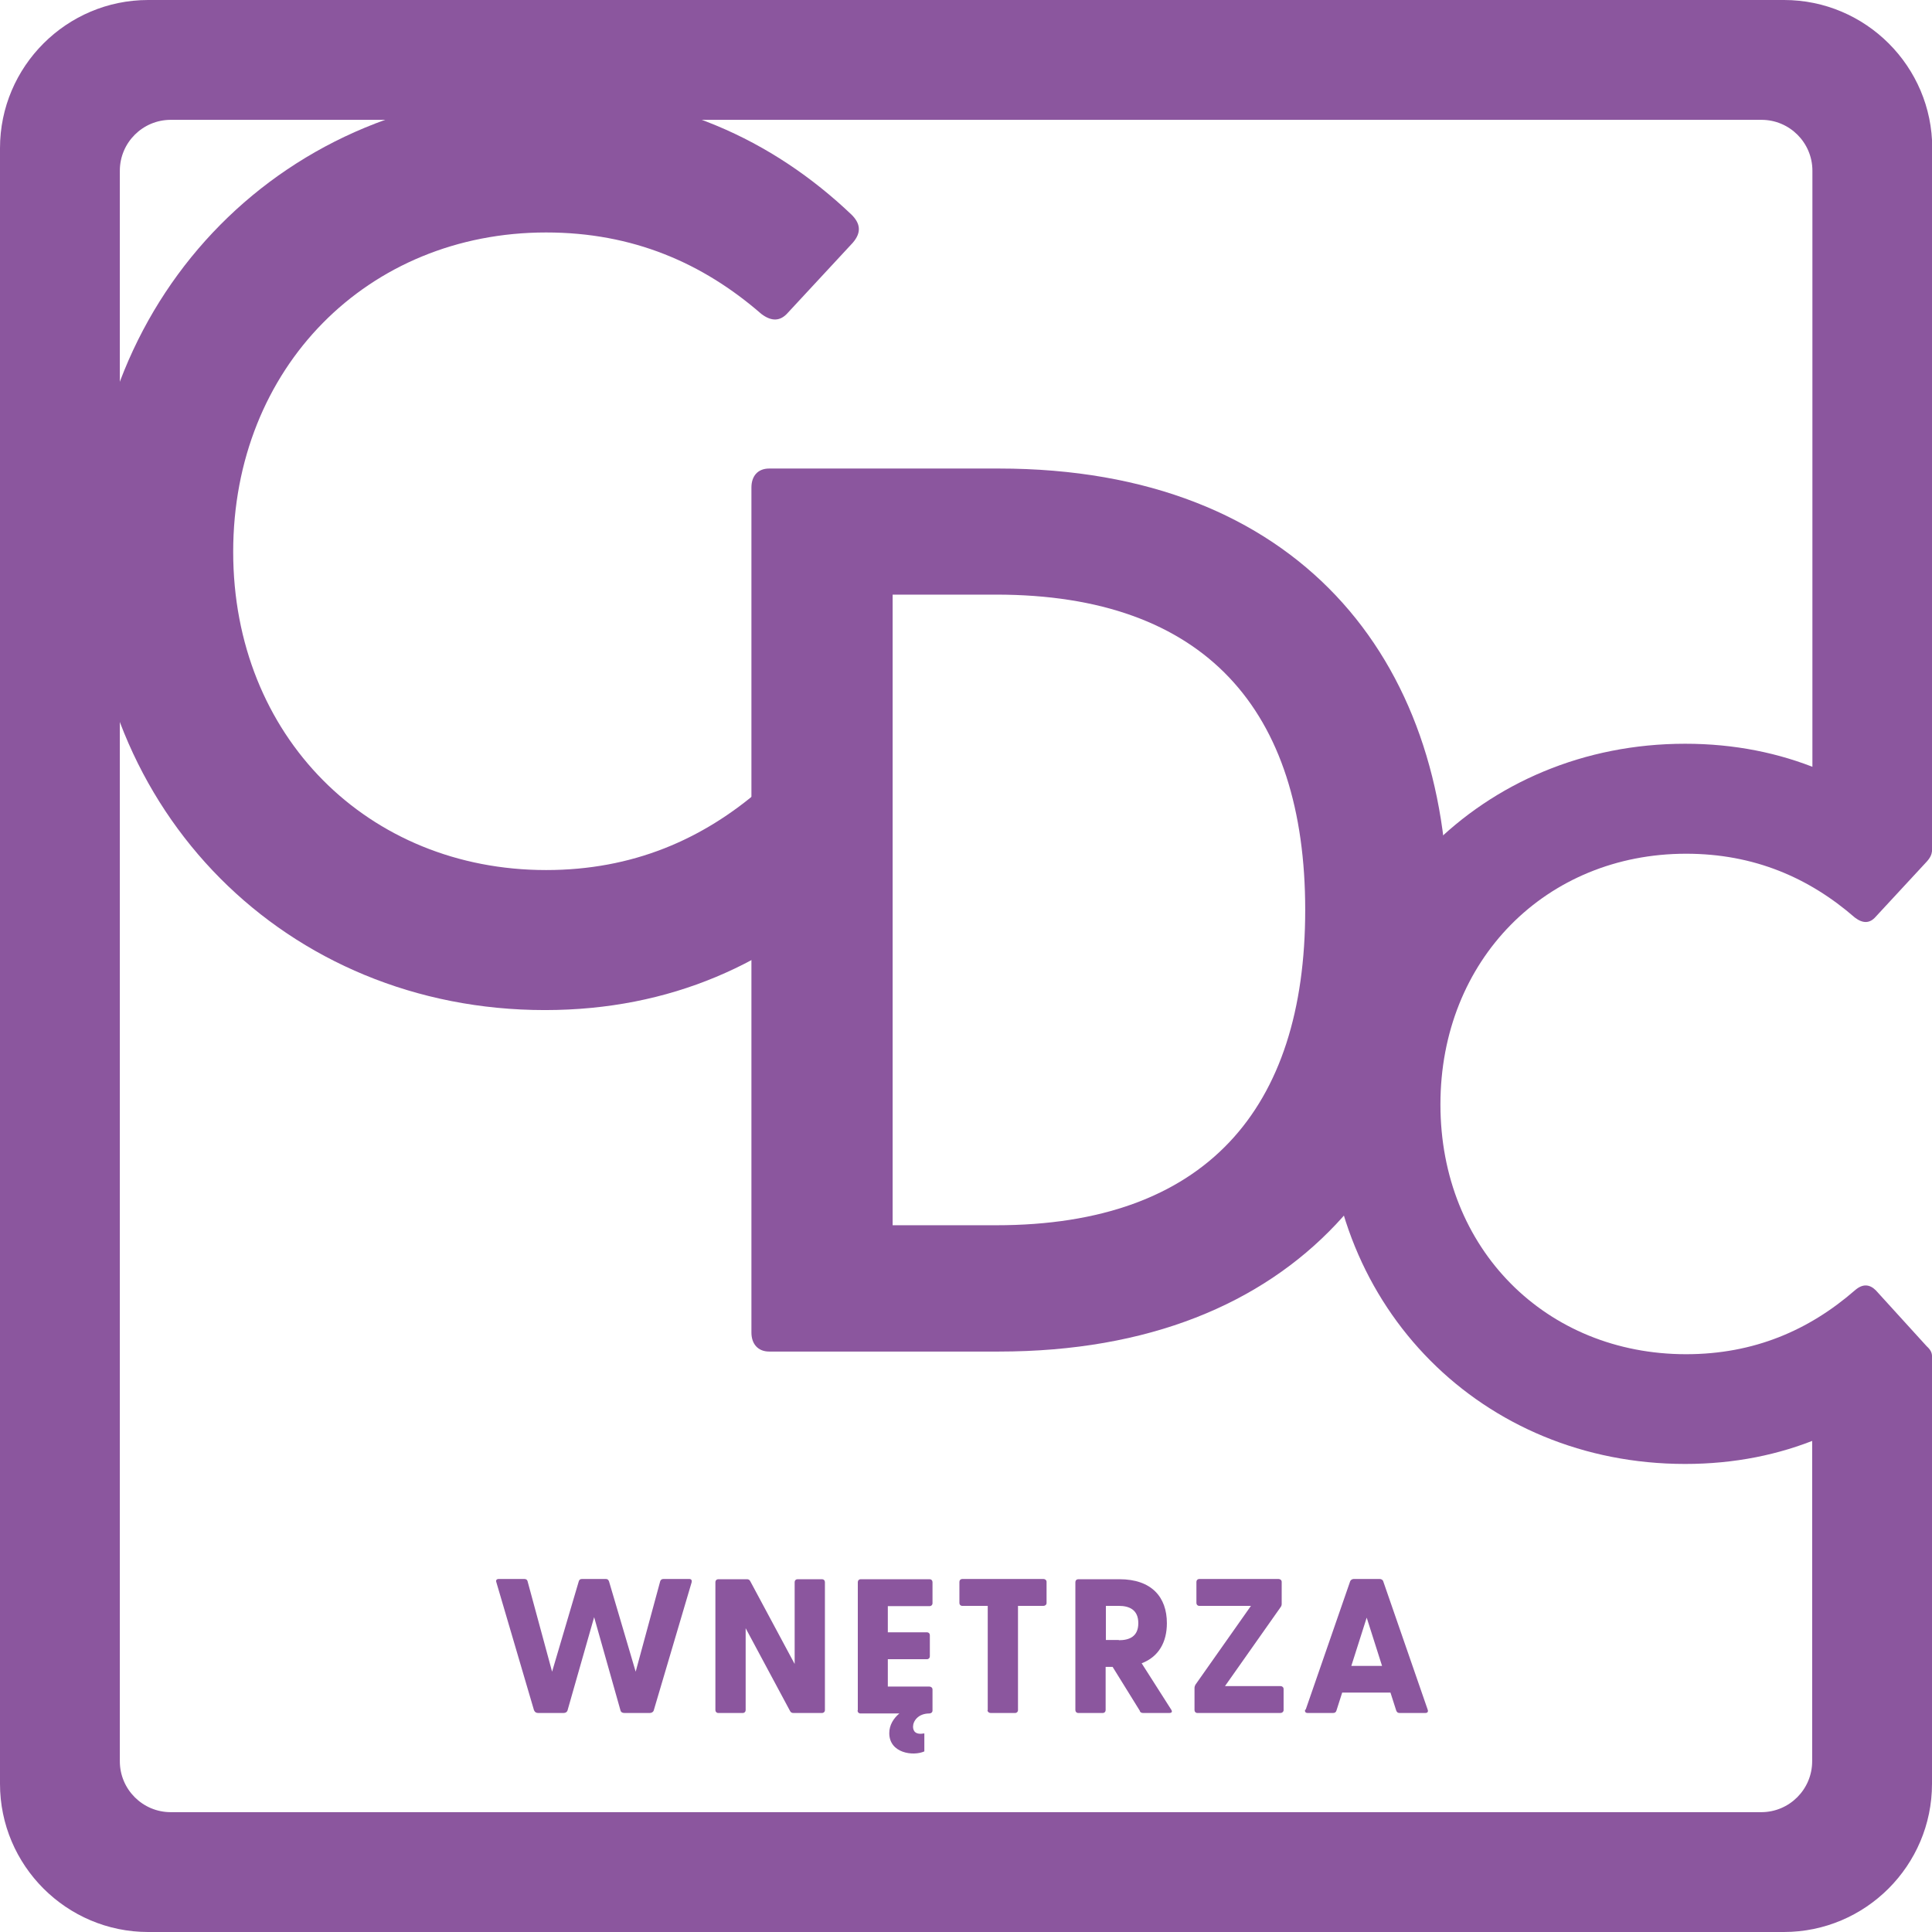
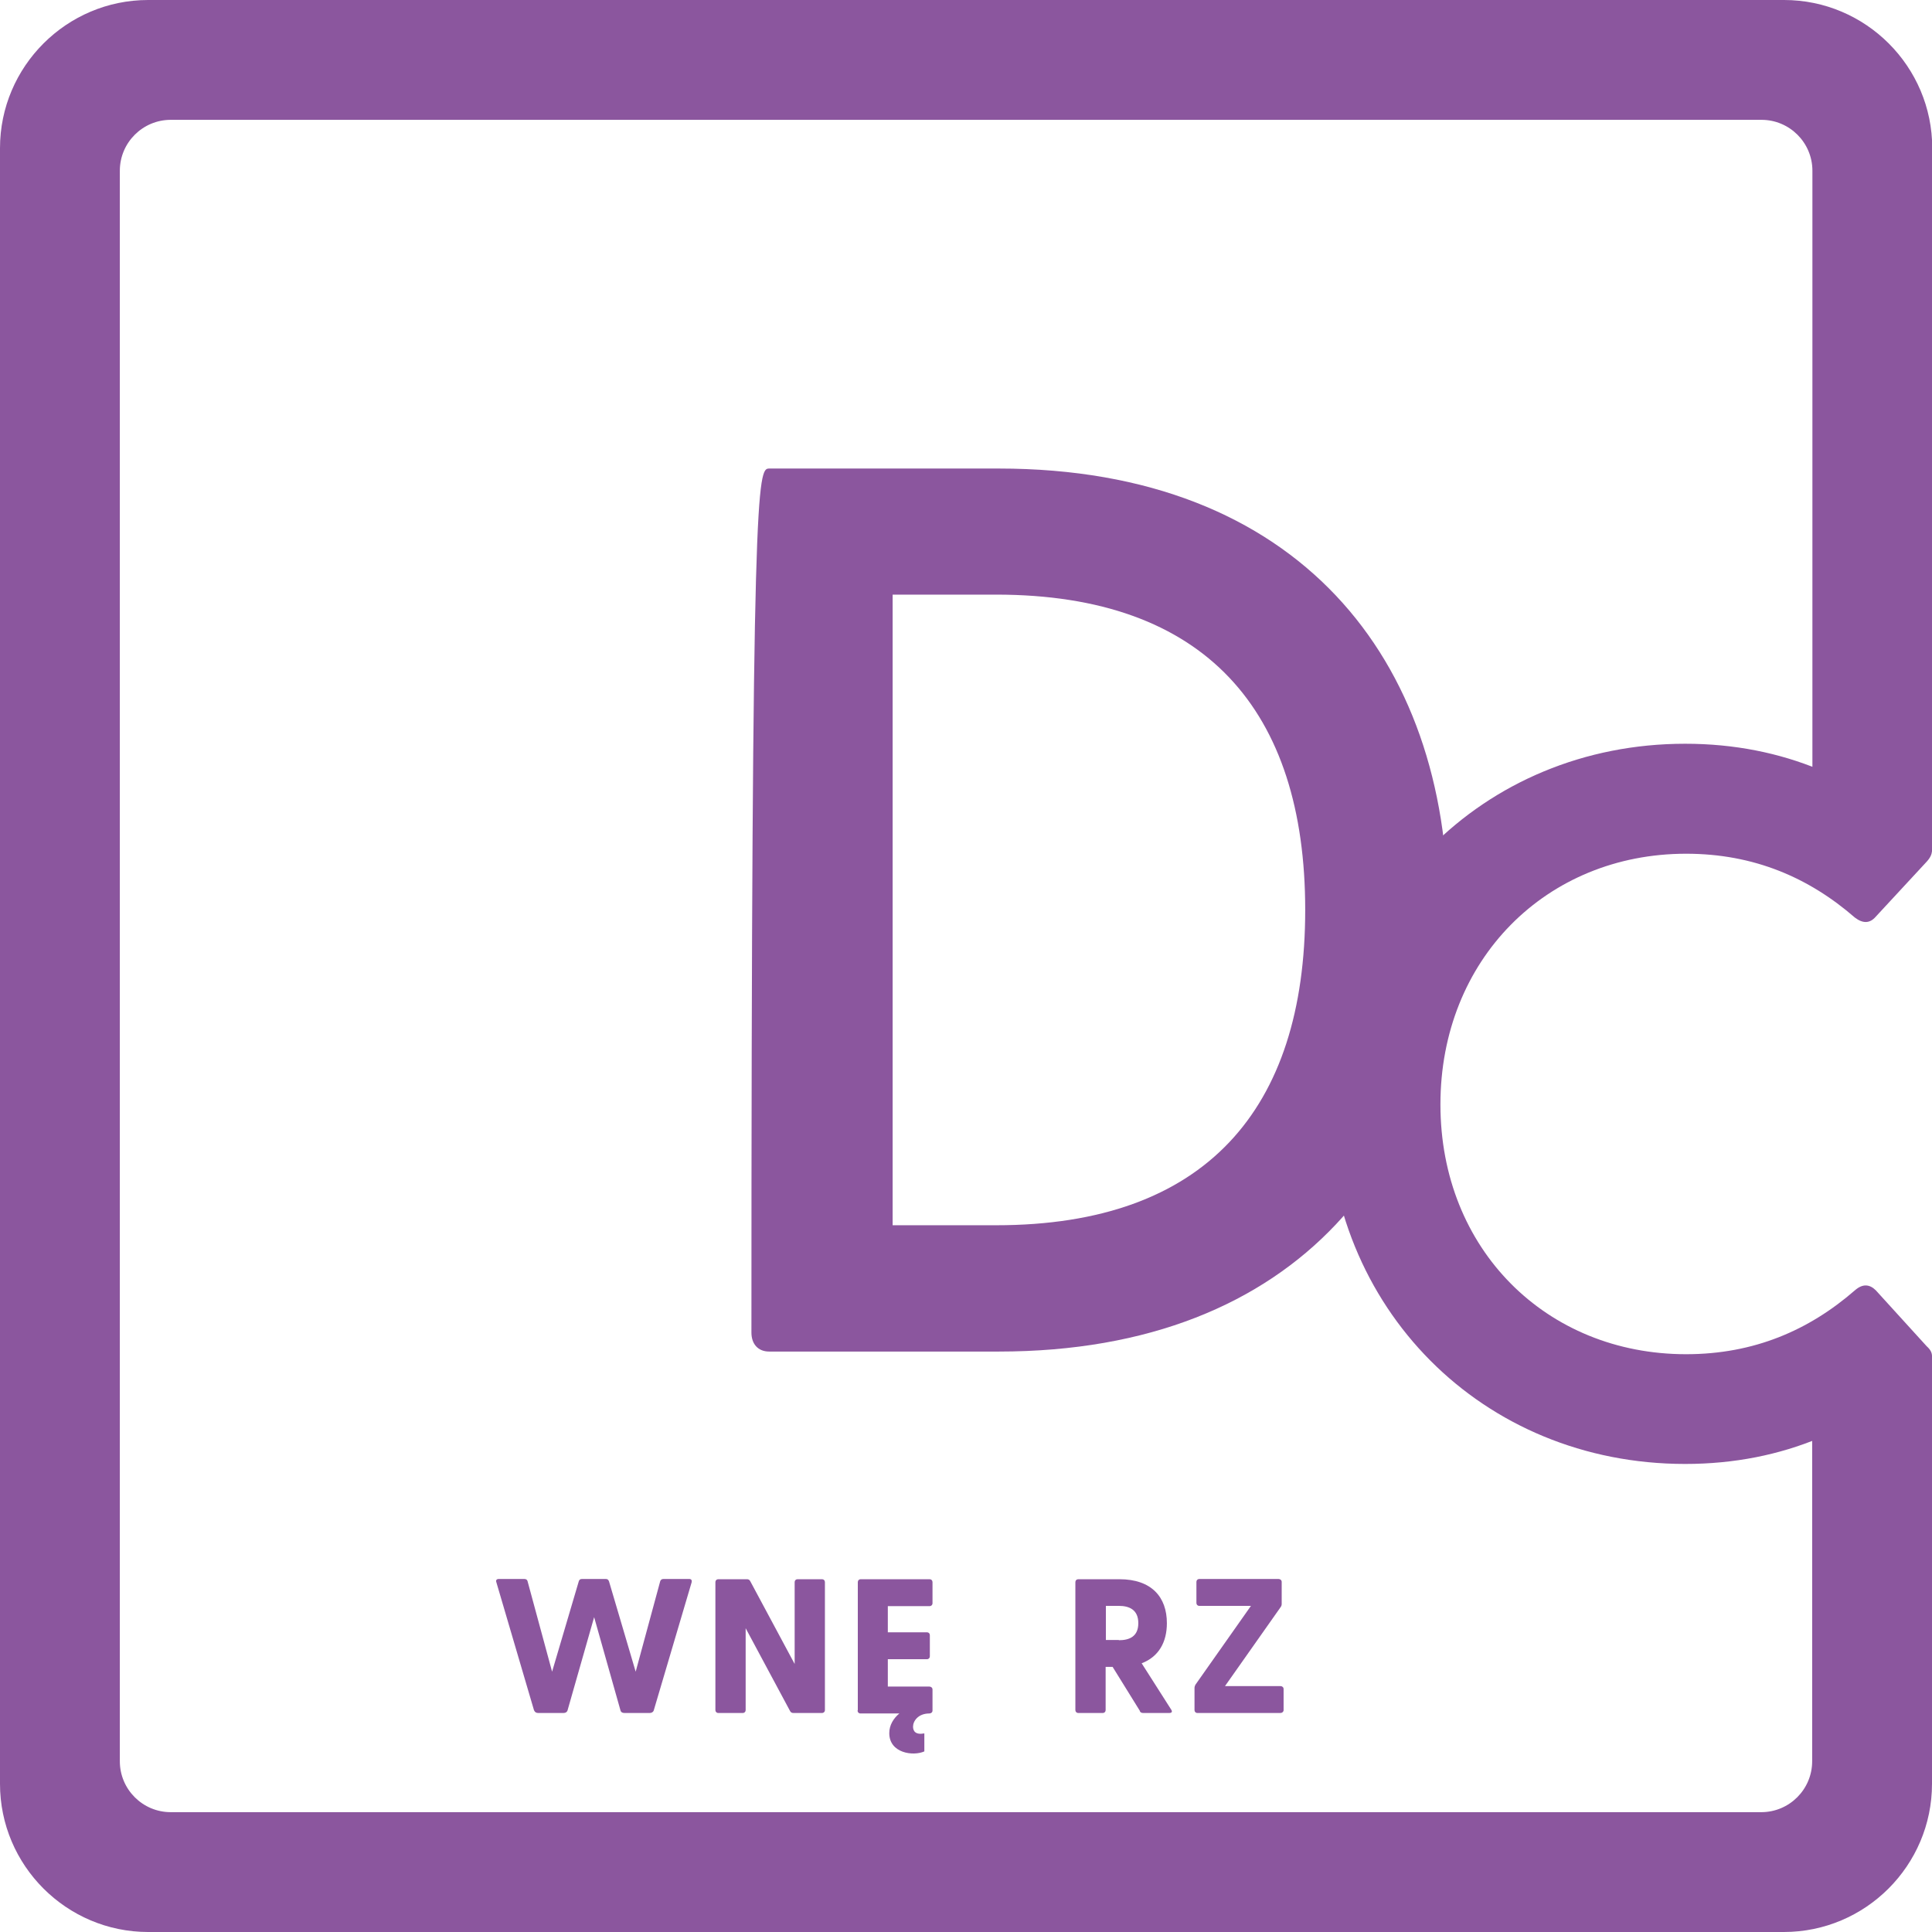
<svg xmlns="http://www.w3.org/2000/svg" width="80" height="80" viewBox="0 0 80 80" fill="none">
  <g clip-path="url(#clip0_1_2)">
    <path d="M73.865 80H6.135C2.755 80 0 77.246 0 73.865V6.135C0 2.755 2.755 0 6.135 0H73.874C77.255 0 80.01 2.755 80.01 6.135V35.262L75.048 35.391V7.07C75.048 5.907 74.103 4.962 72.94 4.962H7.07C5.907 4.962 4.962 5.907 4.962 7.07V72.93C4.962 74.093 5.907 75.038 7.07 75.038H72.93C74.093 75.038 75.038 74.093 75.038 72.93V55.677L80 56.124V73.865C80 77.246 77.246 80 73.865 80Z" fill="#8B569E" />
-     <path d="M3.699 22.852C3.699 12.102 11.873 3.828 22.563 3.828C27.784 3.828 31.99 5.777 35.262 8.89C35.63 9.258 35.679 9.626 35.311 10.053L32.627 12.947C32.308 13.315 31.94 13.315 31.523 12.997C29.096 10.889 26.203 9.626 22.613 9.626C15.234 9.626 9.656 15.214 9.656 22.852C9.656 30.488 15.244 36.027 22.613 36.027C26.193 36.027 29.096 34.764 31.523 32.656C31.94 32.288 32.308 32.338 32.627 32.656L35.311 35.61C35.729 35.978 35.63 36.346 35.262 36.714C31.99 39.876 27.784 41.825 22.563 41.825C11.863 41.825 3.699 33.601 3.699 22.861V22.852Z" fill="#8B569E" />
-     <path d="M31.115 55.18V20.186C31.115 19.719 31.373 19.401 31.851 19.401H41.357C53.787 19.401 59.953 27.336 59.953 37.678C59.953 48.02 53.787 55.965 41.357 55.965H31.851C31.384 55.965 31.115 55.647 31.115 55.18ZM41.248 50.735C49.919 50.735 54.046 45.932 54.046 37.678C54.046 29.424 49.919 24.622 41.248 24.622H36.962V50.735H41.248Z" fill="#8B569E" />
+     <path d="M31.115 55.18C31.115 19.719 31.373 19.401 31.851 19.401H41.357C53.787 19.401 59.953 27.336 59.953 37.678C59.953 48.02 53.787 55.965 41.357 55.965H31.851C31.384 55.965 31.115 55.647 31.115 55.18ZM41.248 50.735C49.919 50.735 54.046 45.932 54.046 37.678C54.046 29.424 49.919 24.622 41.248 24.622H36.962V50.735H41.248Z" fill="#8B569E" />
    <path d="M54.971 45.733C54.971 37.29 61.385 30.797 69.778 30.797C73.874 30.797 77.186 32.328 79.742 34.764C80.06 35.053 80.09 35.341 79.781 35.679L77.673 37.956C77.424 38.245 77.136 38.245 76.808 37.996C74.909 36.346 72.632 35.351 69.817 35.351C64.03 35.351 59.645 39.736 59.645 45.733C59.645 51.729 64.03 56.075 69.817 56.075C72.632 56.075 74.909 55.08 76.808 53.429C77.136 53.141 77.424 53.181 77.673 53.429L79.781 55.746C80.119 56.045 80.03 56.323 79.742 56.612C77.176 59.098 73.865 60.619 69.778 60.619C61.385 60.619 54.971 54.165 54.971 45.733Z" fill="#8B569E" />
    <path d="M22.116 70.832L20.554 65.521C20.525 65.442 20.554 65.382 20.654 65.382H21.708C21.768 65.382 21.827 65.402 21.847 65.482L22.861 69.221L23.965 65.482C23.985 65.412 24.025 65.382 24.104 65.382H25.079C25.148 65.382 25.188 65.402 25.218 65.482L26.322 69.221L27.336 65.482C27.356 65.412 27.406 65.382 27.476 65.382H28.54C28.629 65.382 28.659 65.442 28.639 65.521L27.068 70.832C27.048 70.891 26.978 70.931 26.909 70.931H25.855C25.775 70.931 25.715 70.901 25.695 70.832L24.602 66.963L23.498 70.832C23.478 70.891 23.418 70.931 23.339 70.931H22.285C22.215 70.931 22.145 70.901 22.125 70.832H22.116Z" fill="#8B569E" />
    <path d="M32.716 70.852L30.876 67.421V70.812C30.876 70.881 30.827 70.931 30.757 70.931H29.743C29.673 70.931 29.623 70.881 29.623 70.812V65.511C29.623 65.442 29.673 65.392 29.743 65.392H30.926C30.986 65.392 31.035 65.412 31.065 65.472L32.905 68.902V65.511C32.905 65.442 32.955 65.392 33.024 65.392H34.038C34.108 65.392 34.158 65.442 34.158 65.511V70.812C34.158 70.881 34.108 70.931 34.038 70.931H32.855C32.795 70.931 32.746 70.911 32.716 70.852Z" fill="#8B569E" />
    <path d="M35.52 70.812V65.511C35.52 65.442 35.57 65.392 35.639 65.392H38.493C38.563 65.392 38.613 65.442 38.613 65.511V66.387C38.613 66.456 38.563 66.506 38.493 66.506H36.763V67.59H38.384C38.454 67.59 38.503 67.639 38.503 67.709V68.584C38.503 68.654 38.454 68.704 38.384 68.704H36.763V69.837H38.483C38.553 69.837 38.613 69.887 38.613 69.957V70.832C38.613 70.901 38.553 70.951 38.483 70.951C38.016 70.951 37.807 71.269 37.807 71.498C37.807 71.677 37.907 71.846 38.275 71.776V72.522C37.807 72.731 36.823 72.592 36.823 71.766C36.823 71.428 37.002 71.15 37.24 70.951H35.63C35.56 70.951 35.51 70.901 35.51 70.832L35.52 70.812Z" fill="#8B569E" />
-     <path d="M40.9 70.812V66.496H39.846C39.776 66.496 39.727 66.446 39.727 66.377V65.502C39.727 65.432 39.776 65.382 39.846 65.382H43.207C43.277 65.382 43.336 65.432 43.336 65.502V66.377C43.336 66.446 43.277 66.496 43.207 66.496H42.153V70.812C42.153 70.881 42.103 70.931 42.034 70.931H41.019C40.95 70.931 40.89 70.881 40.89 70.812H40.9Z" fill="#8B569E" />
    <path d="M47.205 70.852L46.071 69.022H45.782V70.812C45.782 70.881 45.733 70.931 45.663 70.931H44.649C44.579 70.931 44.529 70.881 44.529 70.812V65.511C44.529 65.442 44.579 65.392 44.649 65.392H46.349C47.692 65.392 48.318 66.138 48.318 67.212C48.318 67.998 47.98 68.604 47.274 68.873L48.497 70.792C48.557 70.881 48.517 70.931 48.418 70.931H47.334C47.274 70.931 47.224 70.911 47.194 70.852H47.205ZM46.329 67.918C46.747 67.918 47.135 67.779 47.135 67.212C47.135 66.645 46.747 66.496 46.329 66.496H45.792V67.908H46.329V67.918Z" fill="#8B569E" />
    <path d="M49.462 70.812V69.897C49.462 69.837 49.482 69.797 49.502 69.758L51.799 66.496H49.661C49.591 66.496 49.541 66.446 49.541 66.377V65.502C49.541 65.432 49.591 65.382 49.661 65.382H52.942C53.012 65.382 53.072 65.432 53.072 65.502V66.416C53.072 66.476 53.052 66.516 53.022 66.556L50.725 69.817H53.022C53.091 69.817 53.151 69.867 53.151 69.937V70.812C53.151 70.881 53.091 70.931 53.022 70.931H49.581C49.511 70.931 49.462 70.881 49.462 70.812Z" fill="#8B569E" />
-     <path d="M54.066 70.792L55.906 65.482C55.925 65.422 55.995 65.382 56.055 65.382H57.129C57.188 65.382 57.258 65.412 57.278 65.482L59.117 70.792C59.147 70.871 59.117 70.931 59.018 70.931H57.954C57.894 70.931 57.845 70.911 57.815 70.832L57.576 70.086H55.577L55.339 70.832C55.319 70.901 55.269 70.931 55.2 70.931H54.145C54.056 70.931 54.016 70.871 54.046 70.792H54.066ZM57.228 68.982L56.592 66.983L55.955 68.982H57.238H57.228Z" fill="#8B569E" />
  </g>
  <defs>
    <clipPath id="clip0_1_2">
      <rect width="80" height="80" fill="white" />
    </clipPath>
  </defs>
</svg>